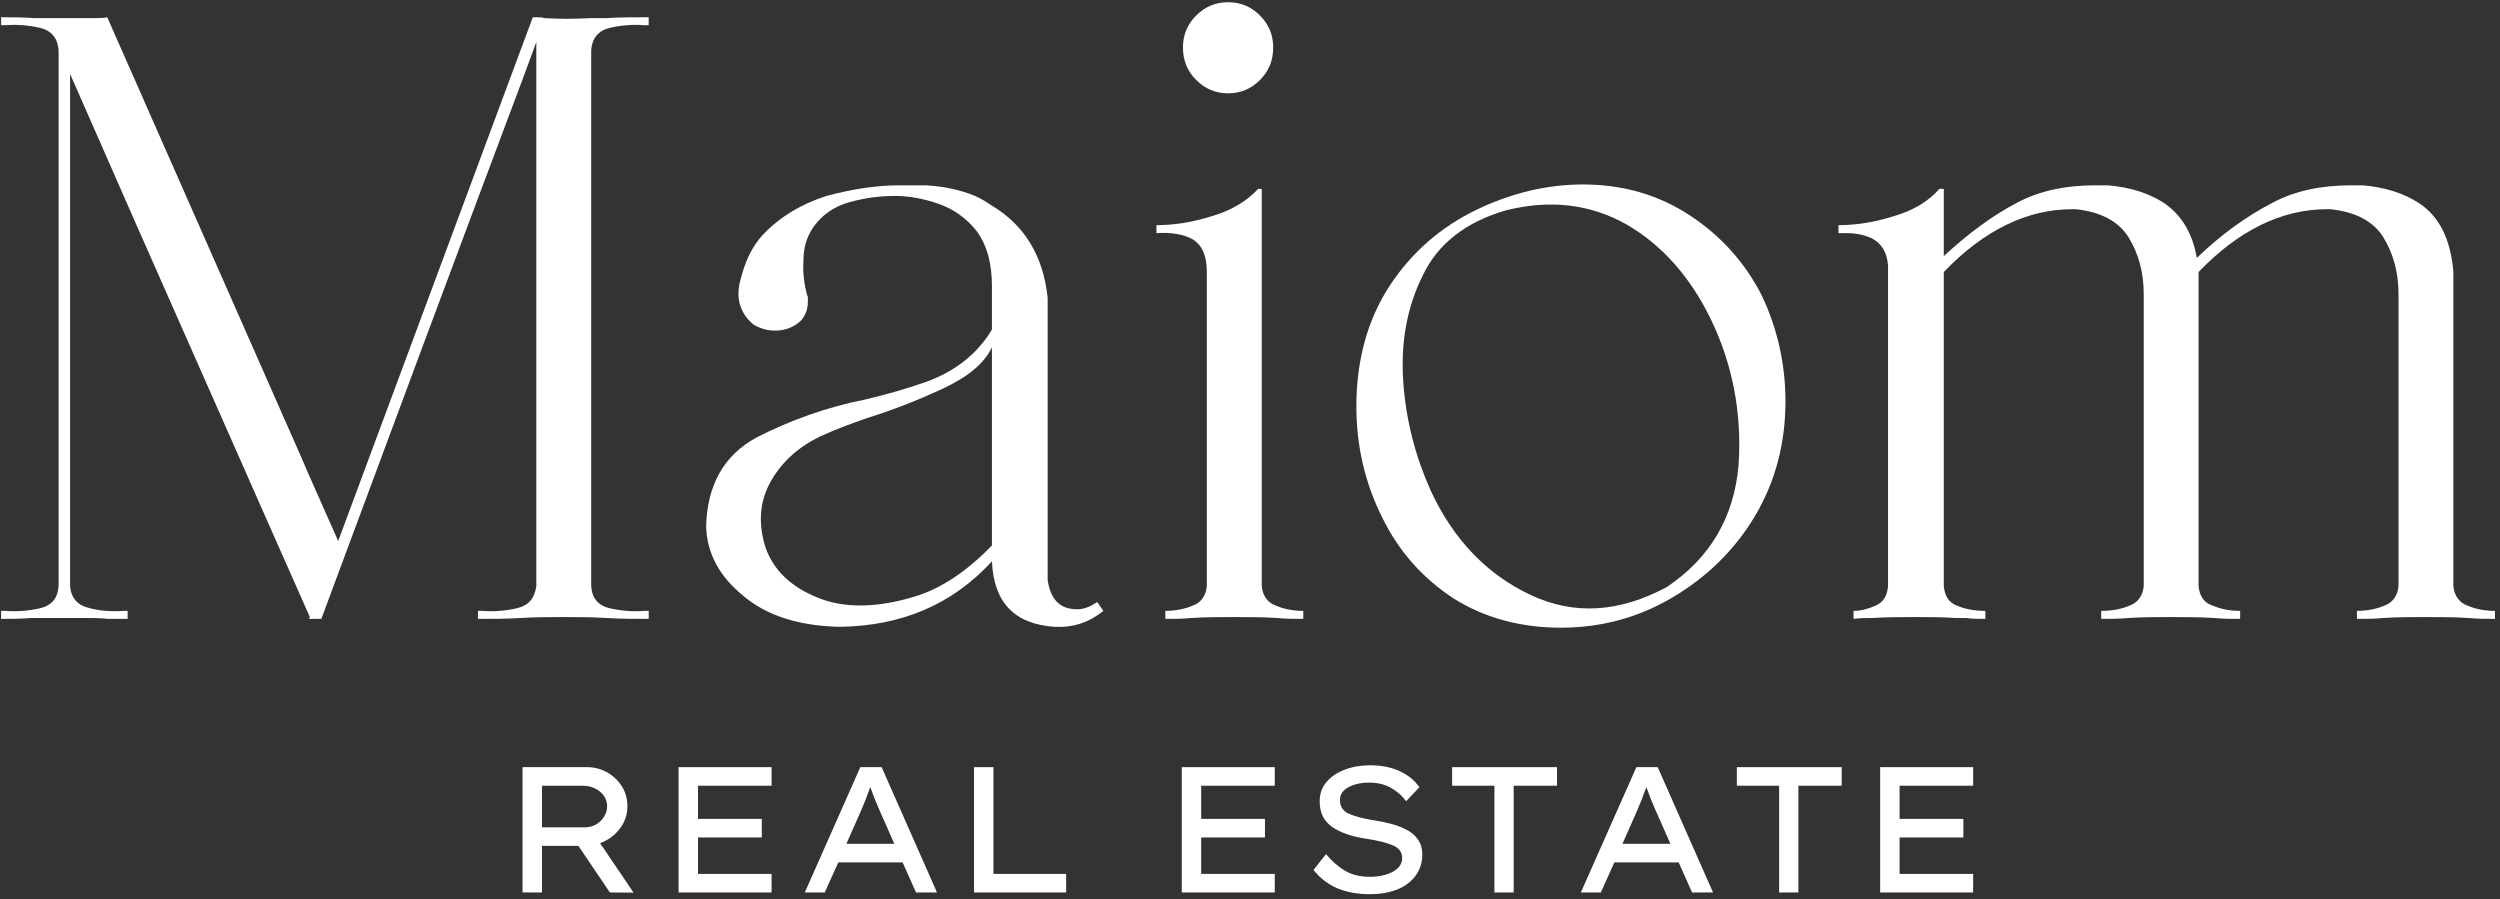
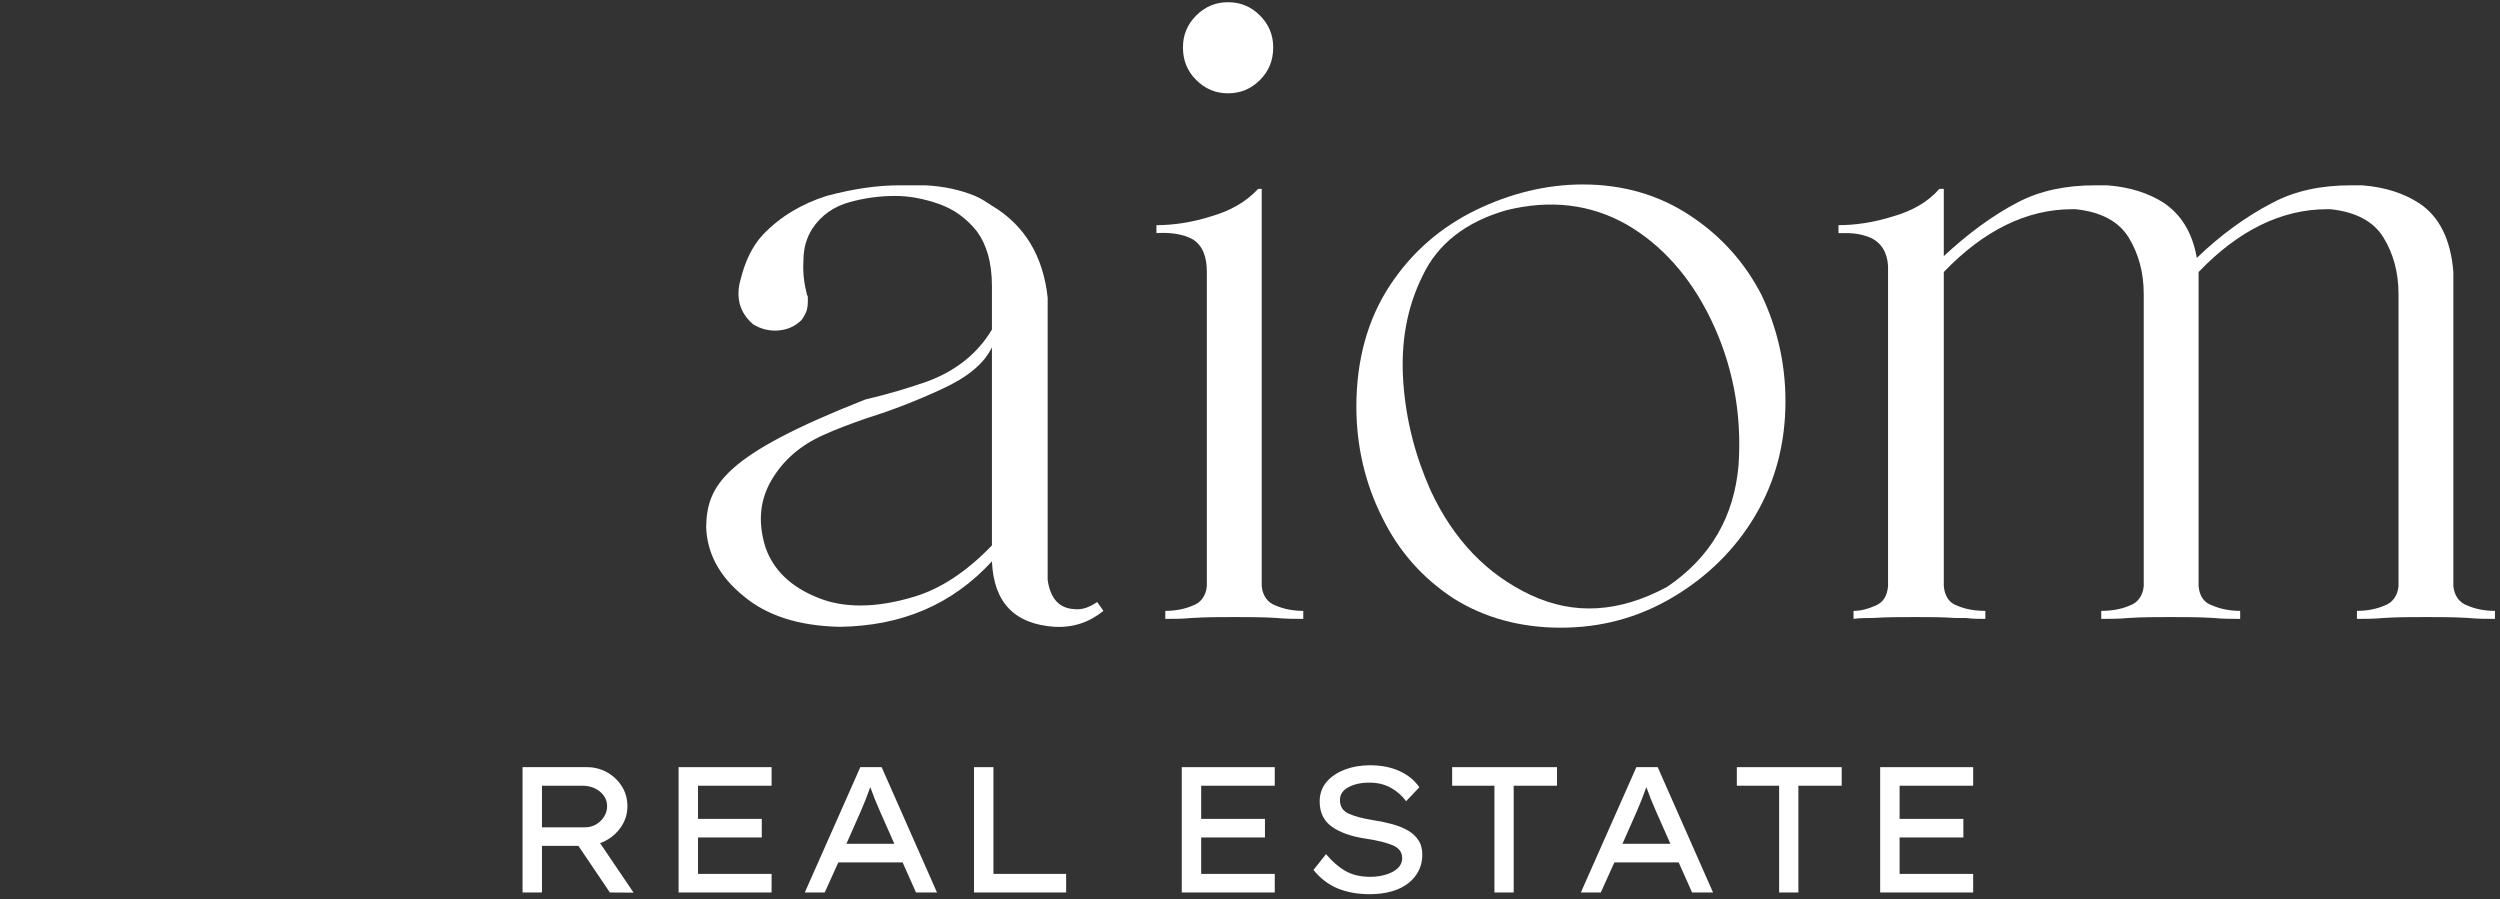
<svg xmlns="http://www.w3.org/2000/svg" width="303" height="109" viewBox="0 0 303 109" fill="none">
  <rect x="0" y="0" width="303" height="109" fill="#333333" stroke="none" />
-   <path d="M8.493 71.039V8.95L16.644 27.503L32.191 62.674L37.555 74.789L37.446 75.008H38.946C47.097 53.023 55.248 31.148 63.503 9.164L65.003 5.091V71.039C64.79 72.539 64.04 73.398 62.644 73.721C61.253 74.039 59.857 74.148 58.467 74.039H57.93V75.008C59.644 75.008 61.357 75.008 63.18 74.898C64.899 74.789 66.613 74.789 68.222 74.789C70.045 74.789 71.758 74.789 73.477 74.898C75.191 75.008 76.909 75.008 78.623 75.008V74.039H78.087C76.696 74.148 75.3 74.039 73.904 73.721C72.514 73.398 71.758 72.539 71.654 71.039V6.055C71.758 4.664 72.514 3.695 73.904 3.378C75.3 3.055 76.696 2.945 78.087 3.055H78.623V2.091C76.909 2.091 75.191 2.091 73.477 2.195H71.654C69.618 2.305 67.795 2.305 65.972 2.195C65.649 2.091 65.326 2.091 65.003 2.091H64.576L40.988 65.57L37.232 57.096L36.592 55.596L12.998 2.091C12.571 2.195 12.139 2.195 11.712 2.195H4.097C2.811 2.091 1.524 2.091 0.133 2.091V3.055H0.67C2.061 2.945 3.456 3.055 4.847 3.378C6.243 3.695 6.993 4.664 7.102 6.055V71.039C6.993 72.539 6.243 73.398 4.847 73.721C3.456 74.039 2.061 74.148 0.67 74.039H0.133V75.008C1.311 75.008 2.597 75.008 3.779 74.898H7.639C8.279 74.898 9.139 74.898 10.102 74.898C11.071 74.898 12.139 74.898 13.107 75.008H15.467V74.039H15.034C13.43 74.148 11.925 74.039 10.534 73.612C9.352 73.289 8.602 72.43 8.493 71.039Z" fill="white" />
-   <path d="M120.222 42.086V66.107C117.112 69.32 114.003 71.362 110.784 72.326C106.175 73.721 102.206 73.721 99.097 72.43C95.878 71.143 93.732 69.107 92.769 66.32C91.805 63.211 92.128 60.529 93.519 58.169C94.915 55.81 96.951 53.987 99.847 52.7C101.243 52.06 102.956 51.414 105.102 50.664C108.211 49.7 111.211 48.518 114.217 47.127C117.217 45.732 119.253 44.122 120.222 42.086ZM126.977 70.289V36.081C126.441 31.039 124.185 27.289 120.222 24.93C119.576 24.503 118.935 24.07 118.18 23.747C116.357 22.997 114.321 22.57 112.18 22.461H108.961C106.279 22.461 103.383 22.893 100.17 23.747C97.165 24.716 94.592 26.216 92.446 28.466C91.159 29.862 90.305 31.685 89.769 33.831C89.123 36.081 89.659 37.904 91.269 39.299C92.128 39.836 93.196 40.154 94.378 40.049C95.555 39.94 96.415 39.513 97.165 38.763C97.487 38.331 97.701 37.904 97.81 37.477C97.915 37.044 97.915 36.617 97.915 36.294C97.915 35.971 97.915 35.867 97.81 35.758C97.487 34.471 97.274 33.081 97.378 31.576C97.378 30.185 97.701 28.898 98.451 27.716C99.524 26.107 101.024 25.039 102.956 24.503C104.889 23.966 106.711 23.747 108.534 23.747C110.139 23.747 111.961 24.07 113.784 24.716C115.607 25.357 117.112 26.43 118.399 28.039C119.576 29.648 120.222 31.794 120.222 34.685V39.94C118.503 42.836 115.826 44.982 112.284 46.268C110.139 47.018 107.675 47.768 104.889 48.414C100.06 49.377 95.665 50.987 91.696 53.023C87.727 55.169 85.691 58.815 85.586 63.852C85.691 67.07 87.191 69.857 90.086 72.216C92.878 74.576 96.737 75.862 101.774 75.971C109.284 75.862 115.394 73.289 120.222 68.034C120.435 73.076 123.008 75.648 127.831 75.971C130.086 76.076 132.014 75.435 133.732 74.039L132.982 72.966C132.014 73.612 131.159 73.935 130.191 73.826C128.368 73.721 127.295 72.539 126.977 70.289Z" fill="white" />
+   <path d="M120.222 42.086V66.107C117.112 69.32 114.003 71.362 110.784 72.326C106.175 73.721 102.206 73.721 99.097 72.43C95.878 71.143 93.732 69.107 92.769 66.32C91.805 63.211 92.128 60.529 93.519 58.169C94.915 55.81 96.951 53.987 99.847 52.7C101.243 52.06 102.956 51.414 105.102 50.664C108.211 49.7 111.211 48.518 114.217 47.127C117.217 45.732 119.253 44.122 120.222 42.086ZM126.977 70.289V36.081C126.441 31.039 124.185 27.289 120.222 24.93C119.576 24.503 118.935 24.07 118.18 23.747C116.357 22.997 114.321 22.57 112.18 22.461H108.961C106.279 22.461 103.383 22.893 100.17 23.747C97.165 24.716 94.592 26.216 92.446 28.466C91.159 29.862 90.305 31.685 89.769 33.831C89.123 36.081 89.659 37.904 91.269 39.299C92.128 39.836 93.196 40.154 94.378 40.049C95.555 39.94 96.415 39.513 97.165 38.763C97.487 38.331 97.701 37.904 97.81 37.477C97.915 37.044 97.915 36.617 97.915 36.294C97.915 35.971 97.915 35.867 97.81 35.758C97.487 34.471 97.274 33.081 97.378 31.576C97.378 30.185 97.701 28.898 98.451 27.716C99.524 26.107 101.024 25.039 102.956 24.503C104.889 23.966 106.711 23.747 108.534 23.747C110.139 23.747 111.961 24.07 113.784 24.716C115.607 25.357 117.112 26.43 118.399 28.039C119.576 29.648 120.222 31.794 120.222 34.685V39.94C118.503 42.836 115.826 44.982 112.284 46.268C110.139 47.018 107.675 47.768 104.889 48.414C87.727 55.169 85.691 58.815 85.586 63.852C85.691 67.07 87.191 69.857 90.086 72.216C92.878 74.576 96.737 75.862 101.774 75.971C109.284 75.862 115.394 73.289 120.222 68.034C120.435 73.076 123.008 75.648 127.831 75.971C130.086 76.076 132.014 75.435 133.732 74.039L132.982 72.966C132.014 73.612 131.159 73.935 130.191 73.826C128.368 73.721 127.295 72.539 126.977 70.289Z" fill="white" />
  <path d="M148.843 11.31C150.348 11.31 151.635 10.773 152.702 9.7C153.775 8.633 154.312 7.341 154.312 5.737C154.312 4.232 153.775 2.945 152.702 1.872C151.635 0.805 150.348 0.268 148.843 0.268C147.343 0.268 146.057 0.805 144.984 1.872C143.911 2.945 143.374 4.232 143.374 5.737C143.374 7.341 143.911 8.633 144.984 9.7C146.057 10.773 147.343 11.31 148.843 11.31ZM146.27 71.039C146.166 72.216 145.52 73.076 144.557 73.398C143.588 73.826 142.411 74.039 141.234 74.039V75.008C142.301 75.008 143.374 75.008 144.447 74.898C146.166 74.789 147.88 74.789 149.593 74.789C151.312 74.789 153.025 74.789 154.744 74.898C155.817 75.008 156.885 75.008 157.958 75.008V74.039C156.781 74.039 155.598 73.826 154.635 73.398C153.671 73.076 153.025 72.216 152.921 71.039V22.893H152.489C150.989 24.503 149.057 25.57 146.807 26.216C144.447 26.966 142.197 27.289 140.161 27.289V28.253C141.874 28.148 143.374 28.362 144.557 29.003C145.734 29.753 146.27 31.039 146.27 32.971V71.039Z" fill="white" />
  <path d="M182.621 25.466C187.871 24.18 192.7 24.716 197.095 27.18C201.387 29.648 204.814 33.508 207.283 38.549C209.965 44.018 211.142 50.023 210.715 56.346C210.179 62.674 207.283 67.607 202.028 71.143C196.236 74.253 190.767 74.576 185.517 72.112C180.262 69.643 176.184 65.461 173.397 59.456C171.575 55.383 170.397 50.987 170.075 46.268C169.752 41.549 170.502 37.263 172.434 33.398C174.257 29.539 177.689 26.862 182.621 25.466ZM191.84 22.357C187.444 22.357 183.048 23.43 178.866 25.466C174.684 27.503 171.147 30.508 168.465 34.581C165.783 38.654 164.392 43.586 164.392 49.268C164.392 54.096 165.465 58.602 167.502 62.674C169.538 66.857 172.434 70.076 176.184 72.539C179.939 74.898 184.335 76.076 189.163 76.076C193.986 76.076 198.491 74.898 202.673 72.43C206.856 69.966 210.283 66.643 212.752 62.461C215.215 58.279 216.397 53.669 216.397 48.628C216.397 44.122 215.434 39.836 213.502 35.758C211.465 31.794 208.569 28.576 204.814 26.107C201.064 23.643 196.772 22.357 191.84 22.357Z" fill="white" />
  <path d="M297.347 71.039V32.971C297.03 29.003 295.634 26.216 293.165 24.607C291.342 23.43 289.092 22.68 286.306 22.461H284.91C281.373 22.461 278.155 23.107 275.368 24.607C272.259 26.216 269.149 28.466 266.254 31.258C265.717 28.148 264.321 26.003 262.285 24.607C260.462 23.43 258.212 22.68 255.42 22.461H253.92C250.384 22.461 247.274 23.107 244.592 24.503C241.483 26.107 238.483 28.362 235.587 31.039V22.893H235.05C233.655 24.503 231.722 25.57 229.472 26.216C227.113 26.966 224.863 27.289 222.826 27.289V28.253H223.79C224.967 28.253 225.936 28.466 226.899 28.898C228.076 29.539 228.722 30.612 228.832 32.221V71.039C228.722 72.216 228.295 72.966 227.326 73.398C226.363 73.826 225.504 74.039 224.649 74.039V75.008C225.399 74.898 226.253 74.898 227.009 74.898C228.722 74.789 230.436 74.789 232.155 74.789C233.764 74.789 235.368 74.789 236.977 74.898H238.264C239.014 75.008 239.873 75.008 240.623 75.008V74.039C239.337 74.039 238.16 73.826 237.191 73.398C236.227 73.076 235.691 72.216 235.587 71.039V32.971C240.41 27.93 245.665 25.357 251.134 25.357H251.561C254.67 25.68 256.816 26.862 257.998 28.789C259.175 30.721 259.821 32.971 259.821 35.654V71.039C259.712 72.216 259.066 73.076 258.102 73.398C257.139 73.826 255.957 74.039 254.67 74.039V75.008C255.743 75.008 256.816 75.008 257.998 74.898C259.712 74.789 261.425 74.789 263.035 74.789C264.858 74.789 266.576 74.789 268.29 74.898C269.363 75.008 270.436 75.008 271.509 75.008V74.039C270.326 74.039 269.149 73.826 268.181 73.398C267.113 73.076 266.576 72.216 266.467 71.039V32.971C271.29 27.93 276.545 25.357 282.014 25.357H282.446C285.556 25.68 287.696 26.862 288.879 28.789C290.056 30.721 290.701 32.971 290.701 35.654V71.039C290.592 72.216 289.951 73.076 288.988 73.398C288.019 73.826 286.842 74.039 285.66 74.039V75.008C286.733 75.008 287.806 75.008 288.879 74.898C290.592 74.789 292.311 74.789 294.024 74.789C295.743 74.789 297.457 74.789 299.17 74.898C300.243 75.008 301.316 75.008 302.389 75.008V74.039C301.212 74.039 300.03 73.826 299.066 73.398C298.102 73.076 297.457 72.216 297.347 71.039Z" fill="white" />
  <path d="M76.041 97.729C76.041 98.729 75.729 99.641 75.104 100.458C74.479 101.266 73.687 101.844 72.729 102.188L76.791 108.188L73.916 108.167L70.104 102.521H65.687V108.167H63.333V92.979H71.145C72.005 92.979 72.802 93.182 73.541 93.583C74.276 93.99 74.875 94.542 75.333 95.25C75.802 95.958 76.041 96.787 76.041 97.729ZM70.604 95.229H65.687V100.271H70.895C71.395 100.271 71.843 100.156 72.25 99.917C72.666 99.667 72.989 99.349 73.229 98.958C73.463 98.573 73.583 98.156 73.583 97.708C73.583 97.224 73.442 96.792 73.166 96.417C72.885 96.042 72.526 95.75 72.083 95.542C71.635 95.333 71.145 95.229 70.604 95.229Z" fill="white" />
  <path d="M82.245 92.979H93.515V95.229H84.599V99.25H92.328V101.5H84.599V105.917H93.515V108.167H82.245V92.979Z" fill="white" />
  <path d="M111.021 108.167L109.396 104.521H101.604L99.958 108.167H97.542L104.271 92.979H106.854L113.563 108.167H111.021ZM104.313 98.354L102.583 102.271H108.396L106.625 98.271C106.219 97.37 105.839 96.412 105.479 95.396C105.281 95.938 105.089 96.458 104.896 96.958C104.698 97.448 104.505 97.912 104.313 98.354Z" fill="white" />
  <path d="M129.217 105.917V108.167H118.051V92.979H120.405V105.917H129.217Z" fill="white" />
  <path d="M143.23 92.979H154.501V95.229H145.584V99.25H153.313V101.5H145.584V105.917H154.501V108.167H143.23V92.979Z" fill="white" />
  <path d="M160.715 103.521C161.465 104.411 162.246 105.094 163.069 105.563C163.886 106.036 164.886 106.271 166.069 106.271C166.704 106.271 167.319 106.188 167.902 106.021C168.496 105.854 168.985 105.604 169.36 105.271C169.746 104.927 169.944 104.5 169.944 104C169.944 103.281 169.553 102.76 168.777 102.438C168.011 102.12 166.933 101.854 165.548 101.646C163.84 101.396 162.475 100.927 161.465 100.229C160.449 99.521 159.944 98.495 159.944 97.146C159.944 96.229 160.215 95.448 160.756 94.792C161.308 94.141 162.048 93.641 162.965 93.292C163.892 92.932 164.912 92.75 166.027 92.75C167.412 92.75 168.616 92.99 169.631 93.458C170.642 93.917 171.444 94.573 172.027 95.417L170.423 97.104C169.933 96.438 169.319 95.896 168.569 95.479C167.819 95.062 166.949 94.854 165.965 94.854C164.949 94.854 164.1 95.042 163.423 95.417C162.741 95.781 162.402 96.292 162.402 96.958C162.402 97.75 162.761 98.307 163.485 98.625C164.22 98.948 165.183 99.203 166.381 99.396C167.157 99.51 167.902 99.662 168.61 99.854C169.329 100.036 169.975 100.286 170.548 100.604C171.116 100.911 171.558 101.307 171.881 101.792C172.215 102.266 172.381 102.854 172.381 103.563C172.381 104.536 172.116 105.385 171.59 106.104C171.074 106.828 170.34 107.391 169.381 107.792C168.423 108.177 167.282 108.375 165.965 108.375C164.558 108.375 163.287 108.146 162.152 107.688C161.027 107.229 160.037 106.479 159.194 105.438L160.715 103.521Z" fill="white" />
  <path d="M181.125 108.167V95.229H176V92.979H188.709V95.229H183.459V108.167H181.125Z" fill="white" />
  <path d="M205.08 108.167L203.455 104.521H195.663L194.017 108.167H191.6L198.33 92.979H200.913L207.621 108.167H205.08ZM198.371 98.354L196.642 102.271H202.455L200.684 98.271C200.278 97.37 199.897 96.412 199.538 95.396C199.34 95.938 199.147 96.458 198.955 96.958C198.757 97.448 198.564 97.912 198.371 98.354Z" fill="white" />
  <path d="M215.63 108.167V95.229H210.505V92.979H223.213V95.229H217.963V108.167H215.63Z" fill="white" />
  <path d="M227.876 92.979H239.147V95.229H230.23V99.25H237.959V101.5H230.23V105.917H239.147V108.167H227.876V92.979Z" fill="white" />
</svg>